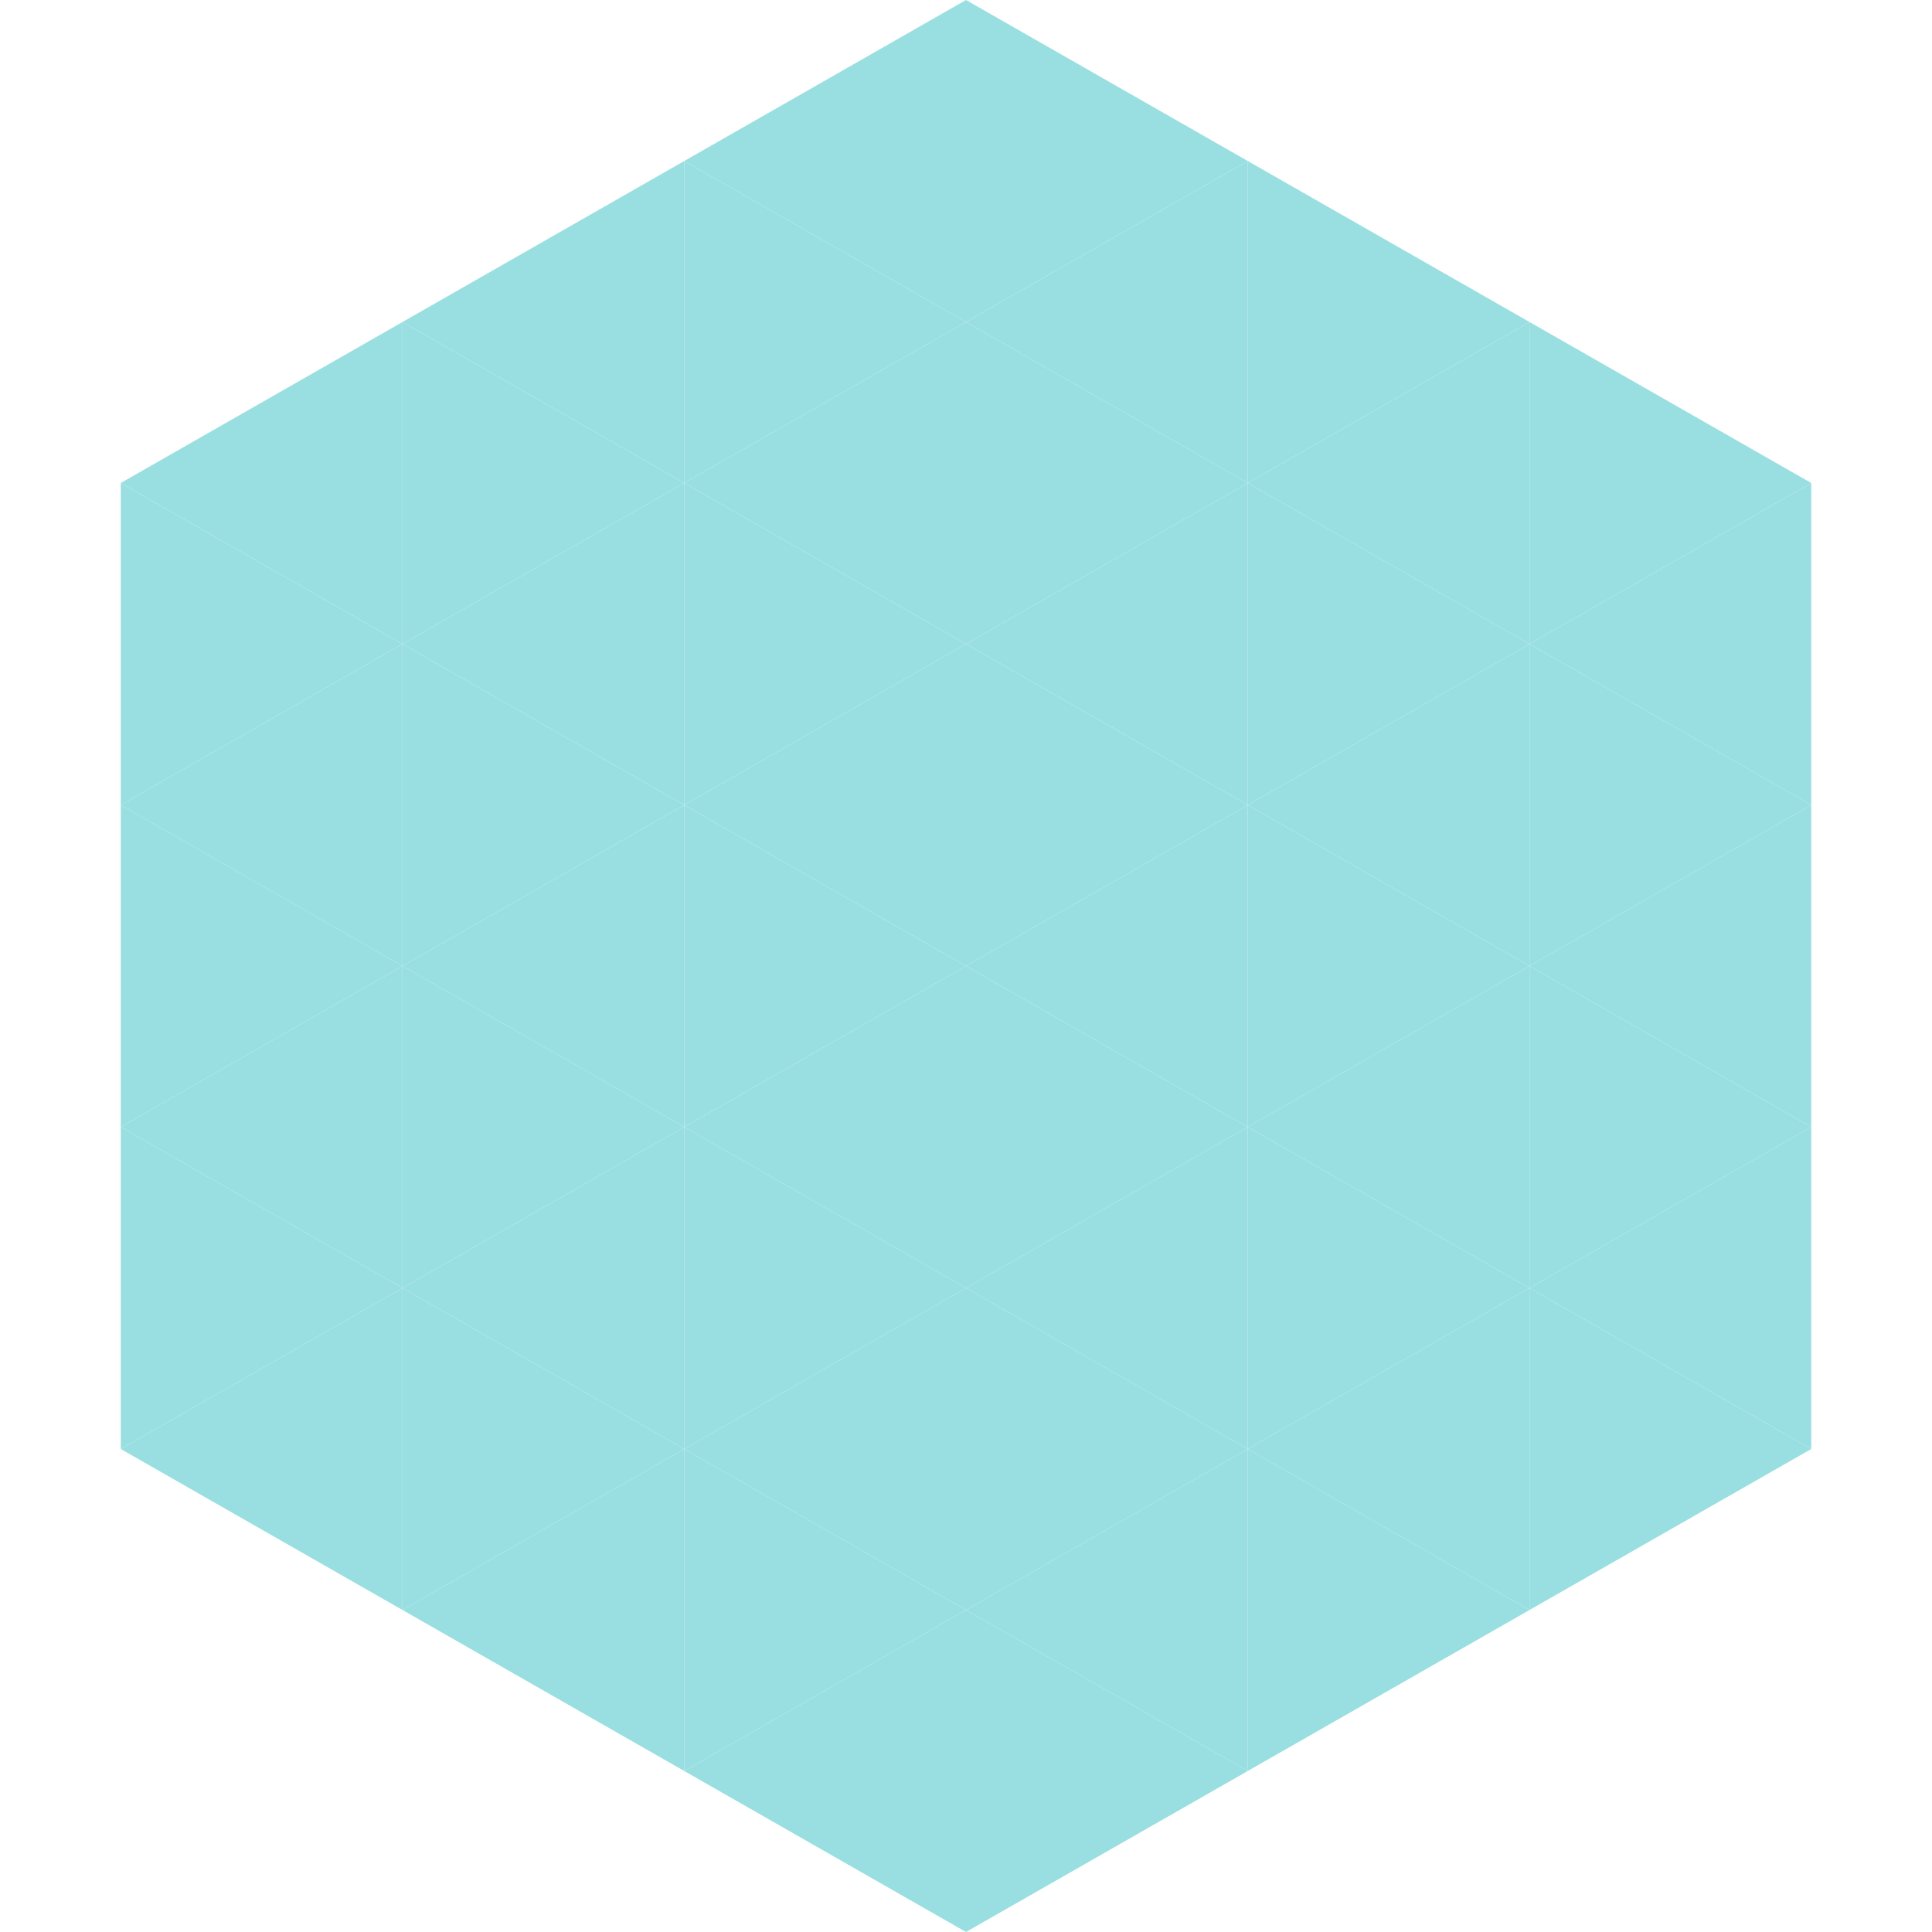
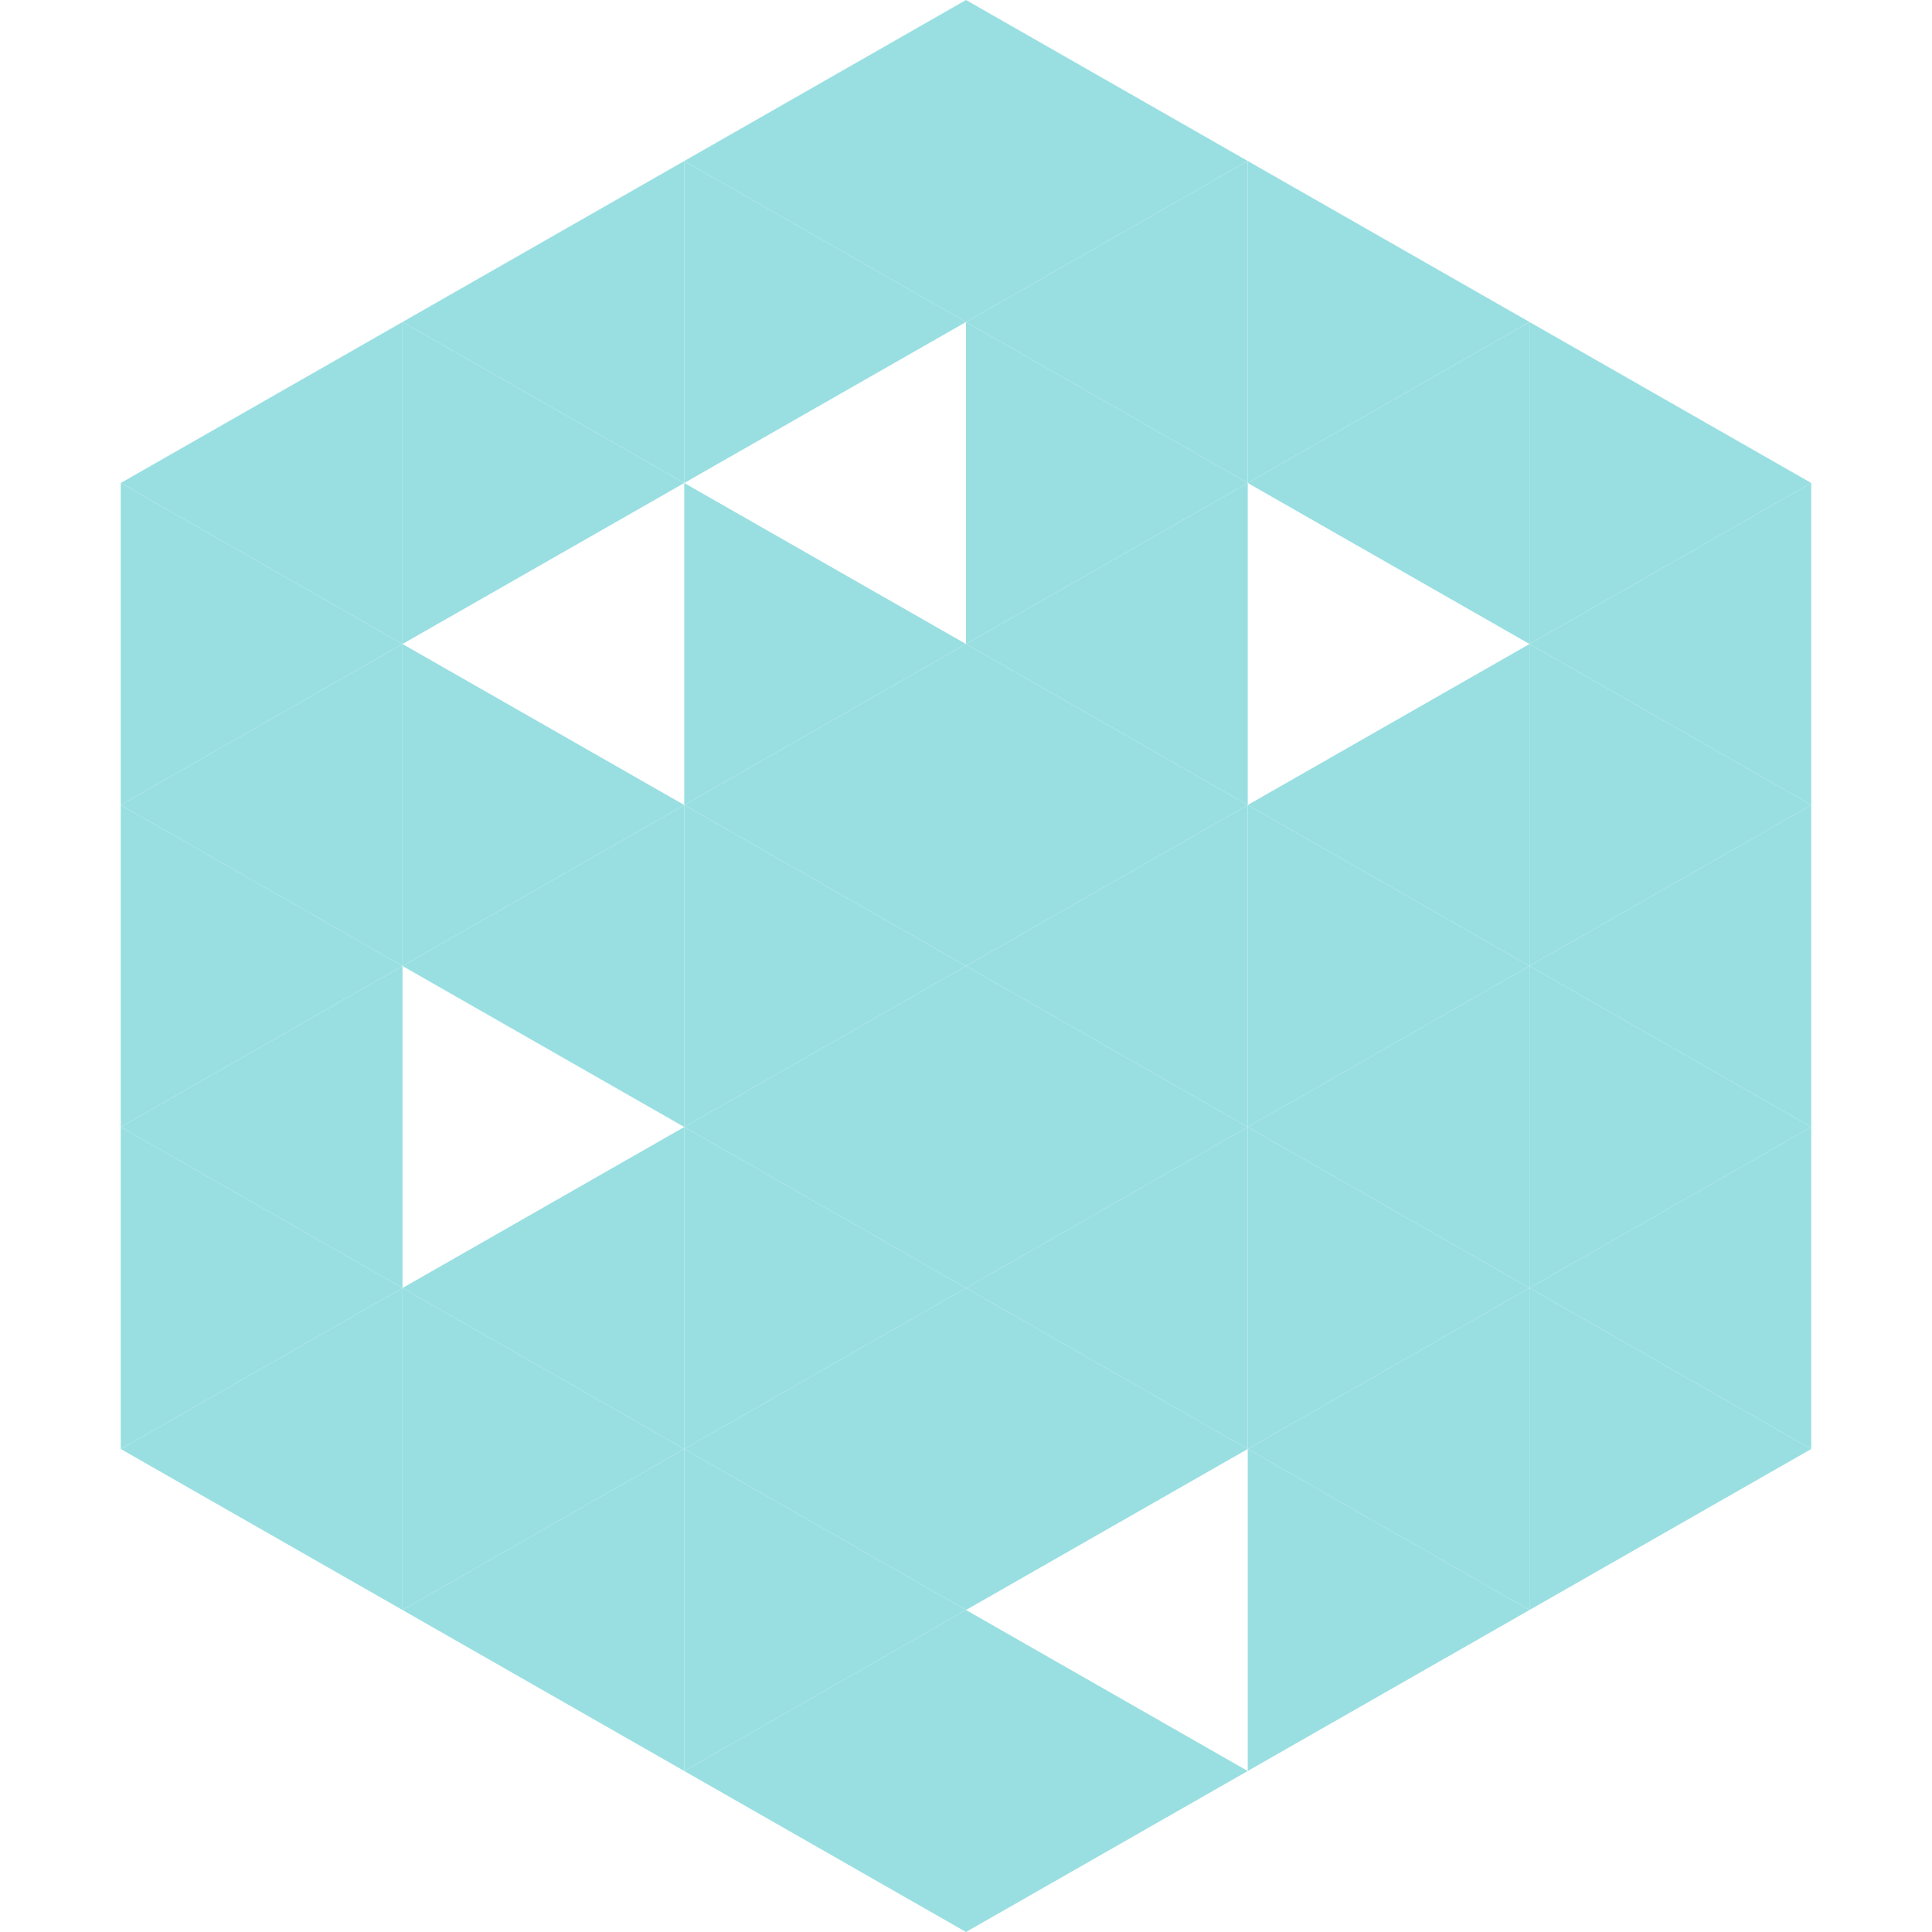
<svg xmlns="http://www.w3.org/2000/svg" width="240" height="240">
  <polygon points="50,40 15,60 50,80" style="fill:rgb(153,223,225)" />
  <polygon points="190,40 225,60 190,80" style="fill:rgb(153,223,225)" />
  <polygon points="15,60 50,80 15,100" style="fill:rgb(153,223,225)" />
  <polygon points="225,60 190,80 225,100" style="fill:rgb(153,223,225)" />
  <polygon points="50,80 15,100 50,120" style="fill:rgb(153,223,225)" />
  <polygon points="190,80 225,100 190,120" style="fill:rgb(153,223,225)" />
  <polygon points="15,100 50,120 15,140" style="fill:rgb(153,223,225)" />
  <polygon points="225,100 190,120 225,140" style="fill:rgb(153,223,225)" />
  <polygon points="50,120 15,140 50,160" style="fill:rgb(153,223,225)" />
  <polygon points="190,120 225,140 190,160" style="fill:rgb(153,223,225)" />
  <polygon points="15,140 50,160 15,180" style="fill:rgb(153,223,225)" />
  <polygon points="225,140 190,160 225,180" style="fill:rgb(153,223,225)" />
  <polygon points="50,160 15,180 50,200" style="fill:rgb(153,223,225)" />
  <polygon points="190,160 225,180 190,200" style="fill:rgb(153,223,225)" />
  <polygon points="15,180 50,200 15,220" style="fill:rgb(255,255,255); fill-opacity:0" />
  <polygon points="225,180 190,200 225,220" style="fill:rgb(255,255,255); fill-opacity:0" />
  <polygon points="50,0 85,20 50,40" style="fill:rgb(255,255,255); fill-opacity:0" />
  <polygon points="190,0 155,20 190,40" style="fill:rgb(255,255,255); fill-opacity:0" />
  <polygon points="85,20 50,40 85,60" style="fill:rgb(153,223,225)" />
  <polygon points="155,20 190,40 155,60" style="fill:rgb(153,223,225)" />
  <polygon points="50,40 85,60 50,80" style="fill:rgb(153,223,225)" />
  <polygon points="190,40 155,60 190,80" style="fill:rgb(153,223,225)" />
-   <polygon points="85,60 50,80 85,100" style="fill:rgb(153,223,225)" />
-   <polygon points="155,60 190,80 155,100" style="fill:rgb(153,223,225)" />
  <polygon points="50,80 85,100 50,120" style="fill:rgb(153,223,225)" />
  <polygon points="190,80 155,100 190,120" style="fill:rgb(153,223,225)" />
  <polygon points="85,100 50,120 85,140" style="fill:rgb(153,223,225)" />
  <polygon points="155,100 190,120 155,140" style="fill:rgb(153,223,225)" />
-   <polygon points="50,120 85,140 50,160" style="fill:rgb(153,223,225)" />
  <polygon points="190,120 155,140 190,160" style="fill:rgb(153,223,225)" />
  <polygon points="85,140 50,160 85,180" style="fill:rgb(153,223,225)" />
  <polygon points="155,140 190,160 155,180" style="fill:rgb(153,223,225)" />
  <polygon points="50,160 85,180 50,200" style="fill:rgb(153,223,225)" />
  <polygon points="190,160 155,180 190,200" style="fill:rgb(153,223,225)" />
  <polygon points="85,180 50,200 85,220" style="fill:rgb(153,223,225)" />
  <polygon points="155,180 190,200 155,220" style="fill:rgb(153,223,225)" />
  <polygon points="120,0 85,20 120,40" style="fill:rgb(153,223,225)" />
  <polygon points="120,0 155,20 120,40" style="fill:rgb(153,223,225)" />
  <polygon points="85,20 120,40 85,60" style="fill:rgb(153,223,225)" />
  <polygon points="155,20 120,40 155,60" style="fill:rgb(153,223,225)" />
-   <polygon points="120,40 85,60 120,80" style="fill:rgb(153,223,225)" />
  <polygon points="120,40 155,60 120,80" style="fill:rgb(153,223,225)" />
  <polygon points="85,60 120,80 85,100" style="fill:rgb(153,223,225)" />
  <polygon points="155,60 120,80 155,100" style="fill:rgb(153,223,225)" />
  <polygon points="120,80 85,100 120,120" style="fill:rgb(153,223,225)" />
  <polygon points="120,80 155,100 120,120" style="fill:rgb(153,223,225)" />
  <polygon points="85,100 120,120 85,140" style="fill:rgb(153,223,225)" />
  <polygon points="155,100 120,120 155,140" style="fill:rgb(153,223,225)" />
  <polygon points="120,120 85,140 120,160" style="fill:rgb(153,223,225)" />
  <polygon points="120,120 155,140 120,160" style="fill:rgb(153,223,225)" />
  <polygon points="85,140 120,160 85,180" style="fill:rgb(153,223,225)" />
  <polygon points="155,140 120,160 155,180" style="fill:rgb(153,223,225)" />
  <polygon points="120,160 85,180 120,200" style="fill:rgb(153,223,225)" />
  <polygon points="120,160 155,180 120,200" style="fill:rgb(153,223,225)" />
  <polygon points="85,180 120,200 85,220" style="fill:rgb(153,223,225)" />
-   <polygon points="155,180 120,200 155,220" style="fill:rgb(153,223,225)" />
  <polygon points="120,200 85,220 120,240" style="fill:rgb(153,223,225)" />
  <polygon points="120,200 155,220 120,240" style="fill:rgb(153,223,225)" />
  <polygon points="85,220 120,240 85,260" style="fill:rgb(255,255,255); fill-opacity:0" />
  <polygon points="155,220 120,240 155,260" style="fill:rgb(255,255,255); fill-opacity:0" />
</svg>